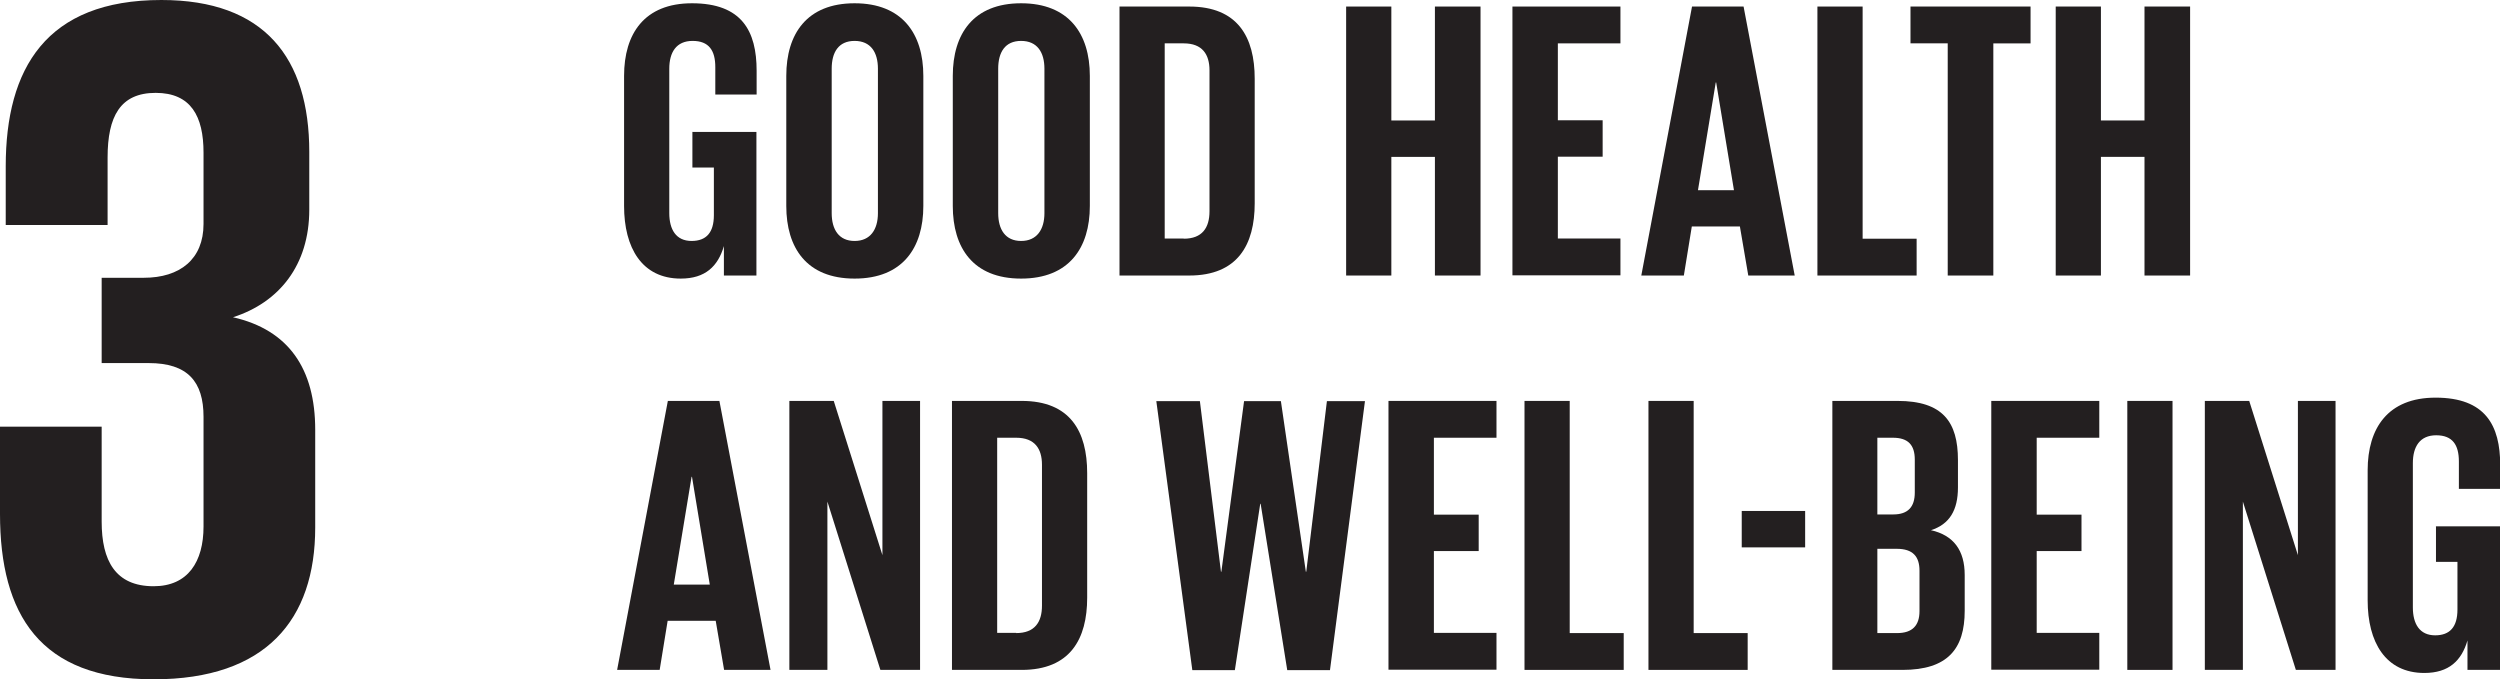
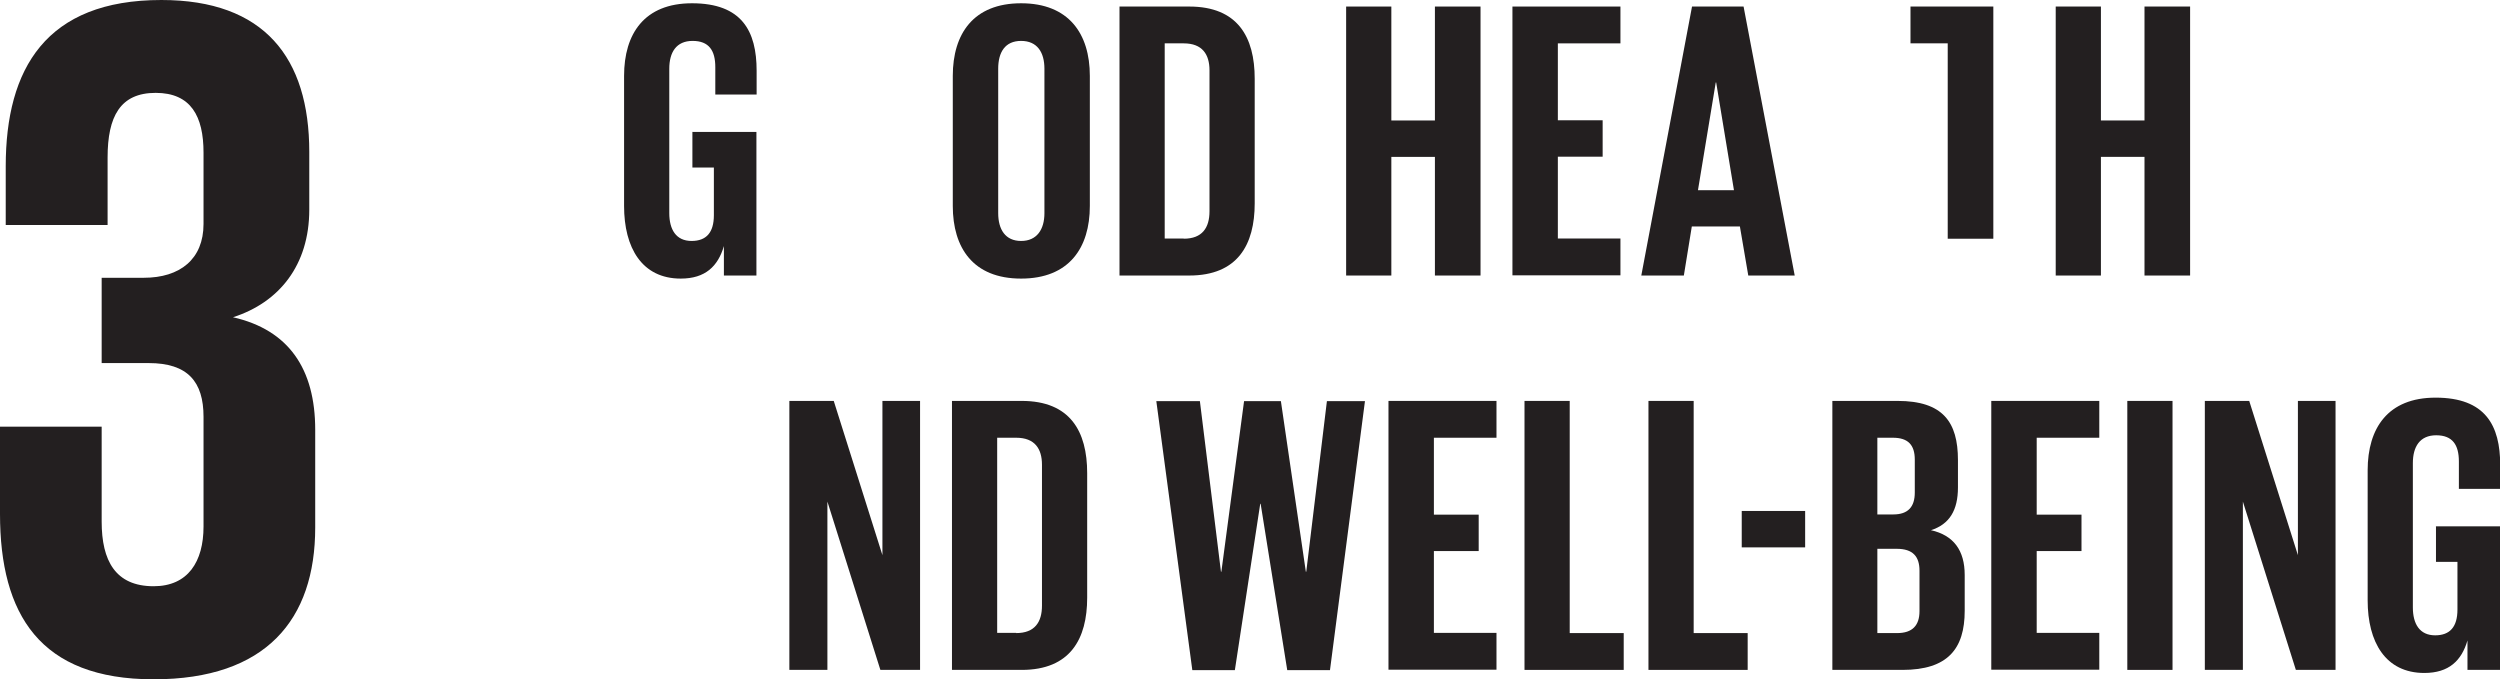
<svg xmlns="http://www.w3.org/2000/svg" id="Ebene_2" viewBox="0 0 122.22 33.21">
  <defs>
    <style>.cls-1{fill:#231f20;}</style>
  </defs>
  <g id="EDITABLE_TEXT">
    <g>
      <path class="cls-1" d="m7.51,33.21c5.5,0,7.9-2.92,7.9-7.42v-4.78c0-2.97-1.29-4.88-4.02-5.5,2.25-.72,3.73-2.54,3.73-5.26v-2.82C15.12,2.82,12.92,0,7.89,0,2.25,0,.28,3.35.28,8.13v2.87h4.98v-3.3c0-2.01.62-3.16,2.35-3.16s2.34,1.15,2.34,2.92v3.49c0,1.72-1.15,2.63-2.92,2.63h-2.06v4.17h2.3c1.91,0,2.68.91,2.68,2.63v5.36c0,1.72-.76,2.92-2.44,2.92-1.87,0-2.54-1.25-2.54-3.16v-4.64H0v4.26c0,4.93,1.96,8.09,7.51,8.09" />
      <g>
        <path class="cls-1" d="m33.84,6.45h3.14v7.02h-1.59v-1.44c-.29.99-.91,1.59-2.11,1.59-1.9,0-2.77-1.51-2.77-3.55V3.71c0-2.06.99-3.55,3.32-3.55,2.44,0,3.16,1.36,3.16,3.3v1.16h-2.02v-1.34c0-.81-.31-1.28-1.11-1.28s-1.14.56-1.14,1.36v7.06c0,.8.33,1.36,1.09,1.36.72,0,1.09-.41,1.09-1.26v-2.33h-1.05v-1.75Z" />
-         <path class="cls-1" d="m38.44,10.07V3.71c0-2.06,1.01-3.55,3.34-3.55s3.36,1.49,3.36,3.55v6.36c0,2.04-1.01,3.55-3.36,3.55s-3.34-1.51-3.34-3.55Zm4.48.35V3.36c0-.8-.35-1.36-1.14-1.36s-1.12.56-1.12,1.36v7.06c0,.8.35,1.36,1.12,1.36s1.14-.56,1.14-1.36Z" />
        <path class="cls-1" d="m46.58,10.07V3.71c0-2.06,1.01-3.55,3.34-3.55s3.36,1.49,3.36,3.55v6.36c0,2.04-1.01,3.55-3.36,3.55s-3.34-1.51-3.34-3.55Zm4.48.35V3.36c0-.8-.35-1.36-1.14-1.36s-1.12.56-1.12,1.36v7.06c0,.8.35,1.36,1.12,1.36s1.14-.56,1.14-1.36Z" />
        <path class="cls-1" d="m61.34,3.85v6.09c0,2.02-.83,3.53-3.2,3.53h-3.41V.32h3.41c2.37,0,3.2,1.49,3.2,3.53Zm-3.47,7.82c.91,0,1.26-.54,1.26-1.34V3.44c0-.78-.35-1.32-1.26-1.32h-.93v9.54h.93Z" />
        <path class="cls-1" d="m70.15,7.67h-2.13v5.8h-2.21V.32h2.21v5.57h2.13V.32h2.23v13.15h-2.23v-5.8Z" />
        <path class="cls-1" d="m73.94.32h5.28v1.8h-3.06v3.76h2.19v1.78h-2.19v4h3.06v1.8h-5.28V.32Z" />
        <path class="cls-1" d="m80.24,13.47l2.48-13.15h2.52l2.5,13.15h-2.27l-.41-2.4h-2.35l-.39,2.4h-2.09Zm2.77-4.17h1.76l-.87-5.27h-.02l-.87,5.27Z" />
-         <path class="cls-1" d="m88.85.32h2.21v11.35h2.64v1.8h-4.85V.32Z" />
-         <path class="cls-1" d="m93.39.32h5.88v1.8h-1.82v11.35h-2.23V2.12h-1.82V.32Z" />
+         <path class="cls-1" d="m93.39.32h5.88h-1.82v11.35h-2.23V2.12h-1.82V.32Z" />
        <path class="cls-1" d="m104.84,7.67h-2.13v5.8h-2.21V.32h2.21v5.57h2.13V.32h2.23v13.15h-2.23v-5.8Z" />
      </g>
      <g>
-         <path class="cls-1" d="m30.17,32.75l2.48-13.15h2.52l2.5,13.15h-2.27l-.41-2.4h-2.35l-.39,2.4h-2.09Zm2.77-4.17h1.76l-.87-5.27h-.02l-.87,5.27Z" />
        <path class="cls-1" d="m40.45,24.49v8.26h-1.86v-13.15h2.17l2.38,7.54v-7.54h1.84v13.15h-1.94l-2.6-8.26Z" />
        <path class="cls-1" d="m53.15,23.13v6.09c0,2.02-.83,3.53-3.2,3.53h-3.41v-13.15h3.41c2.37,0,3.2,1.49,3.2,3.53Zm-3.47,7.82c.91,0,1.26-.54,1.26-1.34v-6.89c0-.78-.35-1.32-1.26-1.32h-.93v9.54h.93Z" />
        <path class="cls-1" d="m61.61,24.63l-1.24,8.13h-2.08l-1.76-13.15h2.13l1.03,8.34h.02l1.11-8.34h1.8l1.22,8.34h.02l1.01-8.34h1.86l-1.71,13.15h-2.09l-1.3-8.13h-.02Z" />
        <path class="cls-1" d="m67.88,19.6h5.28v1.8h-3.06v3.76h2.19v1.78h-2.19v4h3.06v1.8h-5.28v-13.15Z" />
        <path class="cls-1" d="m74.53,19.6h2.21v11.35h2.64v1.8h-4.85v-13.15Z" />
        <path class="cls-1" d="m80.59,19.6h2.21v11.35h2.64v1.8h-4.85v-13.15Z" />
        <path class="cls-1" d="m85.15,24.98h3.1v1.78h-3.1v-1.78Z" />
        <path class="cls-1" d="m89.57,19.6h3.2c2.21,0,2.95,1.03,2.95,2.89v1.34c0,1.11-.41,1.8-1.32,2.09,1.11.25,1.65.99,1.65,2.19v1.75c0,1.86-.83,2.89-3.04,2.89h-3.43v-13.15Zm2.21,5.55h.78c.72,0,1.05-.37,1.05-1.07v-1.61c0-.72-.33-1.07-1.07-1.07h-.76v3.74Zm0,1.69v4.11h.97c.74,0,1.09-.37,1.09-1.07v-1.98c0-.7-.33-1.07-1.11-1.07h-.95Z" />
        <path class="cls-1" d="m97.35,19.6h5.28v1.8h-3.06v3.76h2.19v1.78h-2.19v4h3.06v1.8h-5.28v-13.15Z" />
        <path class="cls-1" d="m104,19.6h2.21v13.15h-2.21v-13.15Z" />
        <path class="cls-1" d="m109.65,24.49v8.26h-1.86v-13.15h2.17l2.38,7.54v-7.54h1.84v13.15h-1.94l-2.6-8.26Z" />
        <path class="cls-1" d="m119.08,25.73h3.14v7.02h-1.59v-1.44c-.29.99-.91,1.59-2.11,1.59-1.9,0-2.77-1.51-2.77-3.55v-6.36c0-2.06.99-3.55,3.32-3.55,2.44,0,3.16,1.36,3.16,3.3v1.16h-2.02v-1.34c0-.81-.31-1.28-1.11-1.28s-1.14.56-1.14,1.36v7.06c0,.8.33,1.36,1.09,1.36.72,0,1.09-.41,1.09-1.26v-2.33h-1.05v-1.75Z" />
      </g>
    </g>
  </g>
</svg>